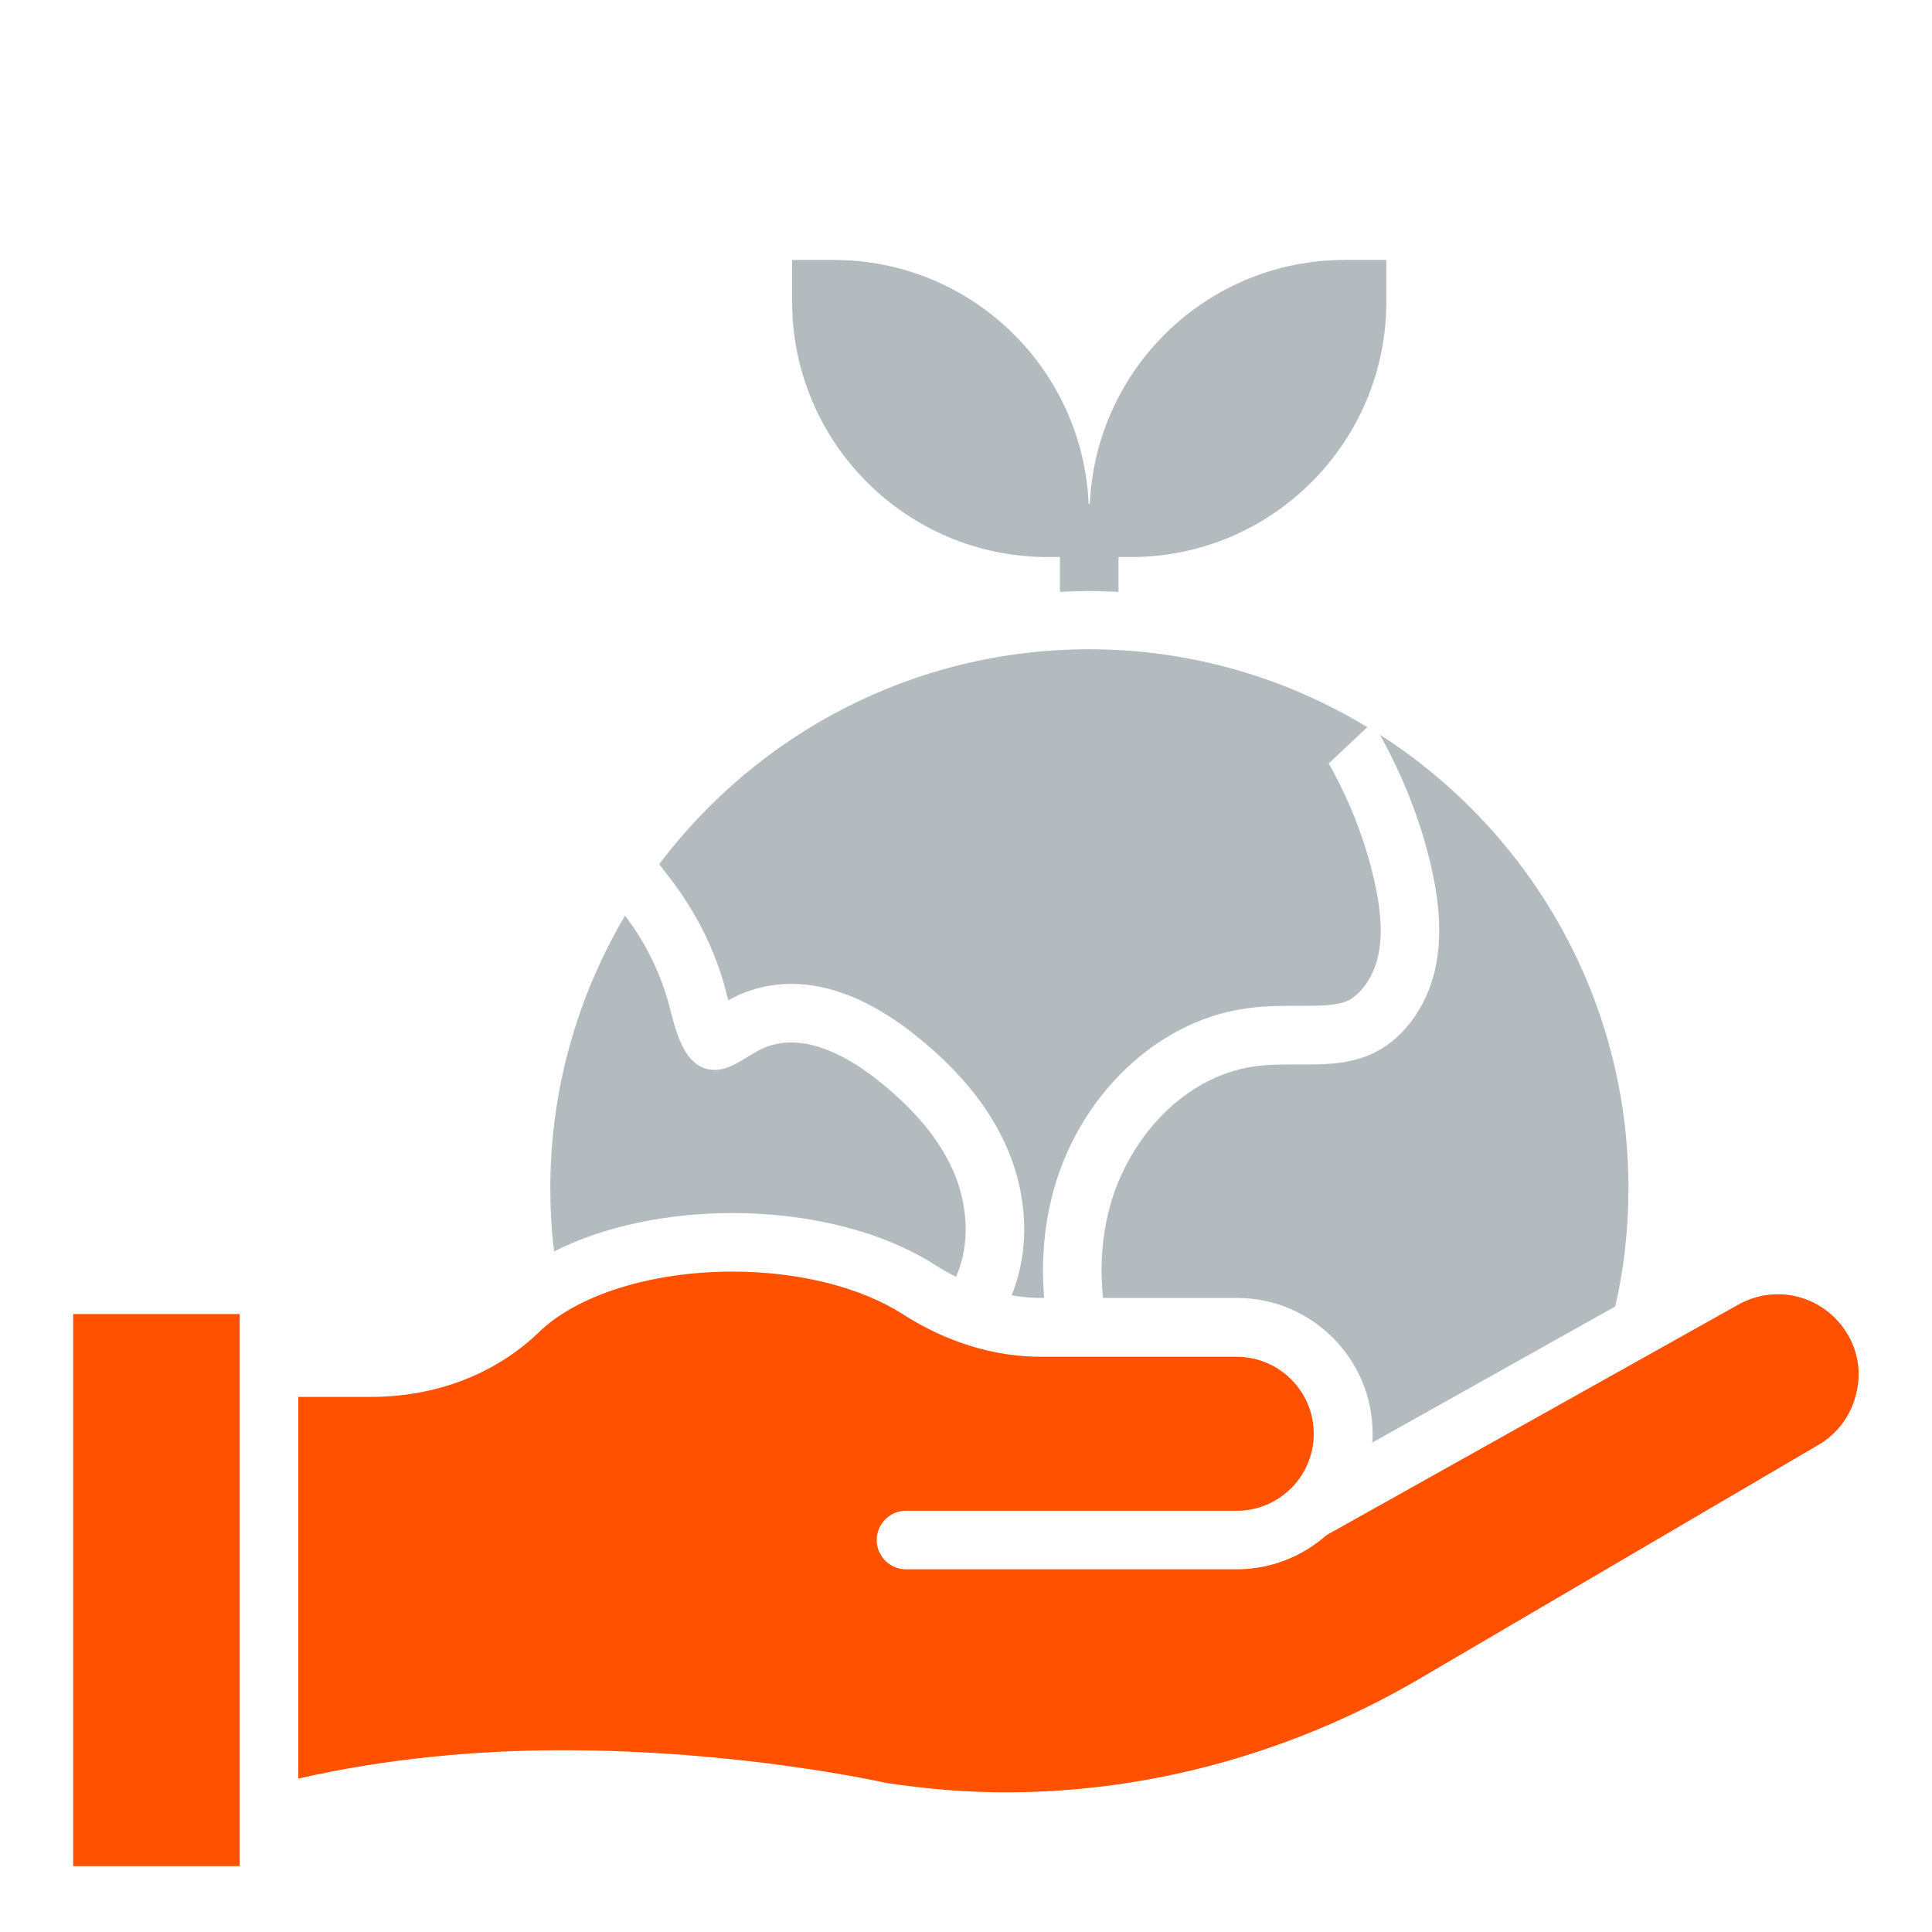
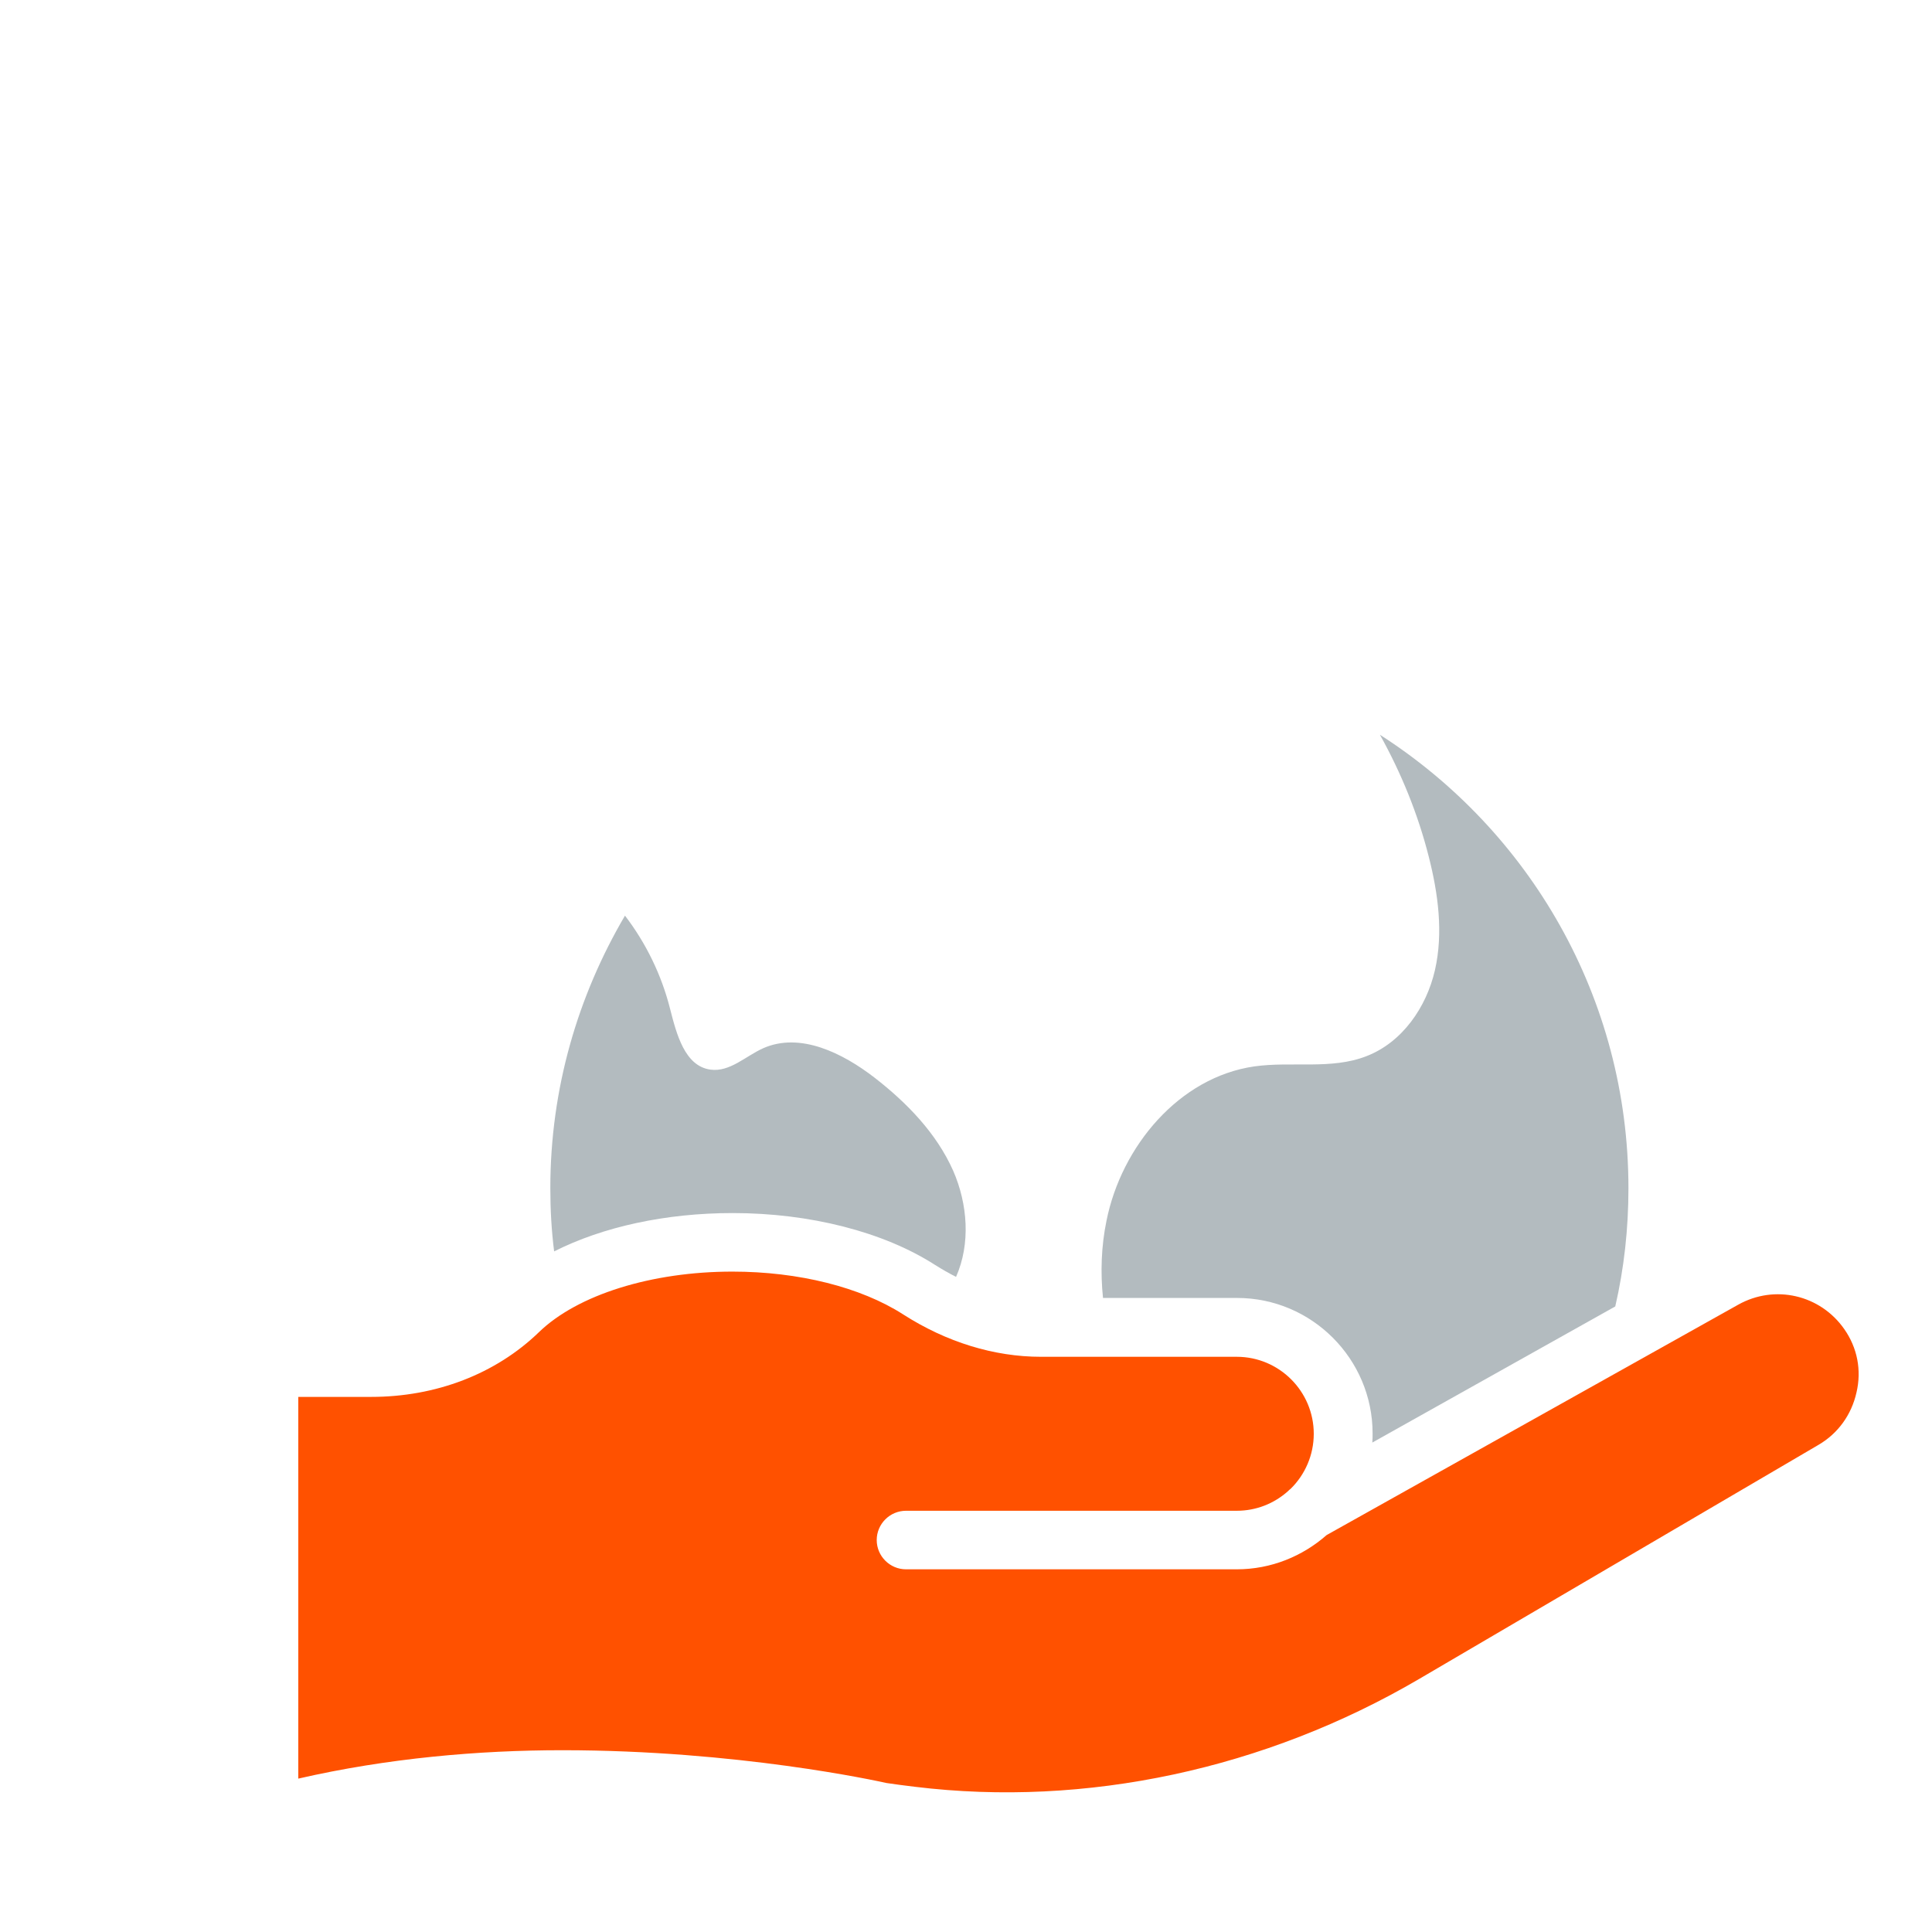
<svg xmlns="http://www.w3.org/2000/svg" width="66" height="66" viewBox="0 0 66 66" fill="none">
-   <path d="M8.19 44.89H2.5V63.75H8.19V44.89Z" fill="#FF5100" />
  <path d="M25.03 41.44C27.66 41.44 30.18 42.08 31.94 43.21C32.18 43.36 32.42 43.5 32.66 43.62C33.16 42.49 33.06 41.13 32.56 39.99C31.99 38.71 30.98 37.67 29.87 36.81C28.78 35.97 27.33 35.25 26.07 35.81C25.47 36.08 24.93 36.63 24.27 36.54C23.39 36.42 23.11 35.32 22.89 34.46C22.6 33.31 22.07 32.22 21.35 31.28C19.74 34.02 18.8 37.19 18.8 40.59C18.8 41.32 18.84 42.04 18.93 42.75C20.59 41.91 22.74 41.44 25.03 41.44ZM48.81 29.27C49.13 30.53 49.31 31.87 49.02 33.14C48.73 34.41 47.9 35.61 46.68 36.08C45.48 36.55 44.12 36.25 42.85 36.43C40.28 36.8 38.31 39.16 37.8 41.7C37.62 42.57 37.59 43.46 37.68 44.34H42.26C44.81 44.34 46.89 46.42 46.89 48.97C46.89 49.08 46.89 49.18 46.88 49.28L55.18 44.63C55.48 43.33 55.63 41.98 55.63 40.59C55.63 34.08 52.24 28.37 47.14 25.1C47.87 26.41 48.44 27.81 48.81 29.27Z" fill="#B3BBBF" />
-   <path d="M24.83 33.98C24.85 34.03 24.86 34.1 24.88 34.17C25.01 34.1 25.14 34.04 25.26 33.98C25.81 33.74 26.41 33.61 27.03 33.61C28.34 33.61 29.7 34.16 31.1 35.23C32.68 36.46 33.76 37.75 34.39 39.19C35.13 40.88 35.18 42.71 34.56 44.25C34.9 44.31 35.24 44.34 35.57 44.34H35.67C35.58 43.29 35.64 42.27 35.84 41.3C36.56 37.73 39.33 34.91 42.56 34.45C43.13 34.37 43.67 34.36 44.13 34.36H44.56C45.1 34.36 45.61 34.35 45.96 34.22C46.46 34.03 46.9 33.41 47.07 32.69C47.25 31.92 47.18 30.99 46.87 29.76C46.55 28.49 46.05 27.25 45.39 26.08L46.71 24.84C43.93 23.16 40.69 22.18 37.21 22.18C31.2 22.18 25.88 25.07 22.52 29.52L22.94 30.07C23.83 31.24 24.49 32.59 24.83 33.98Z" fill="#B3BBBF" />
  <path d="M63 45.4C62.18 44.23 60.63 43.87 59.38 44.57L45.32 52.44C44.5 53.16 43.43 53.61 42.25 53.61H30.95C30.4 53.61 29.95 53.16 29.95 52.61C29.95 52.06 30.4 51.61 30.95 51.61H42.25C42.92 51.61 43.53 51.36 44 50.94C44.03 50.91 44.06 50.88 44.09 50.86C44.58 50.38 44.88 49.71 44.88 48.98C44.88 47.53 43.7 46.35 42.25 46.35H35.56C33.96 46.35 32.33 45.85 30.85 44.9C29.4 43.97 27.28 43.44 25.02 43.44C22.26 43.44 19.73 44.23 18.41 45.51C16.93 46.94 14.89 47.72 12.68 47.72H10.19V60.76C13.24 60.06 16.36 59.79 19.21 59.79C25.19 59.79 29.97 60.84 30.28 60.91C30.56 60.95 30.91 61 31.26 61.04C37.09 61.75 43.22 60.44 48.49 57.35L62.12 49.36C62.79 48.97 63.25 48.33 63.42 47.57C63.6 46.81 63.45 46.04 63 45.4Z" fill="#FF5100" />
-   <path d="M35.79 19.03H36.21V20.22C36.54 20.2 36.87 20.19 37.21 20.19C37.55 20.19 37.88 20.21 38.21 20.22V19.03H38.63C43.45 19.03 47.36 15.12 47.36 10.3V8.88H45.94C41.25 8.88 37.44 12.58 37.23 17.21C37.22 17.21 37.22 17.21 37.21 17.21C37.2 17.21 37.2 17.21 37.19 17.21C36.98 12.57 33.17 8.88 28.48 8.88H27.06V10.3C27.06 15.12 30.97 19.03 35.79 19.03Z" fill="#B3BBBF" />
</svg>